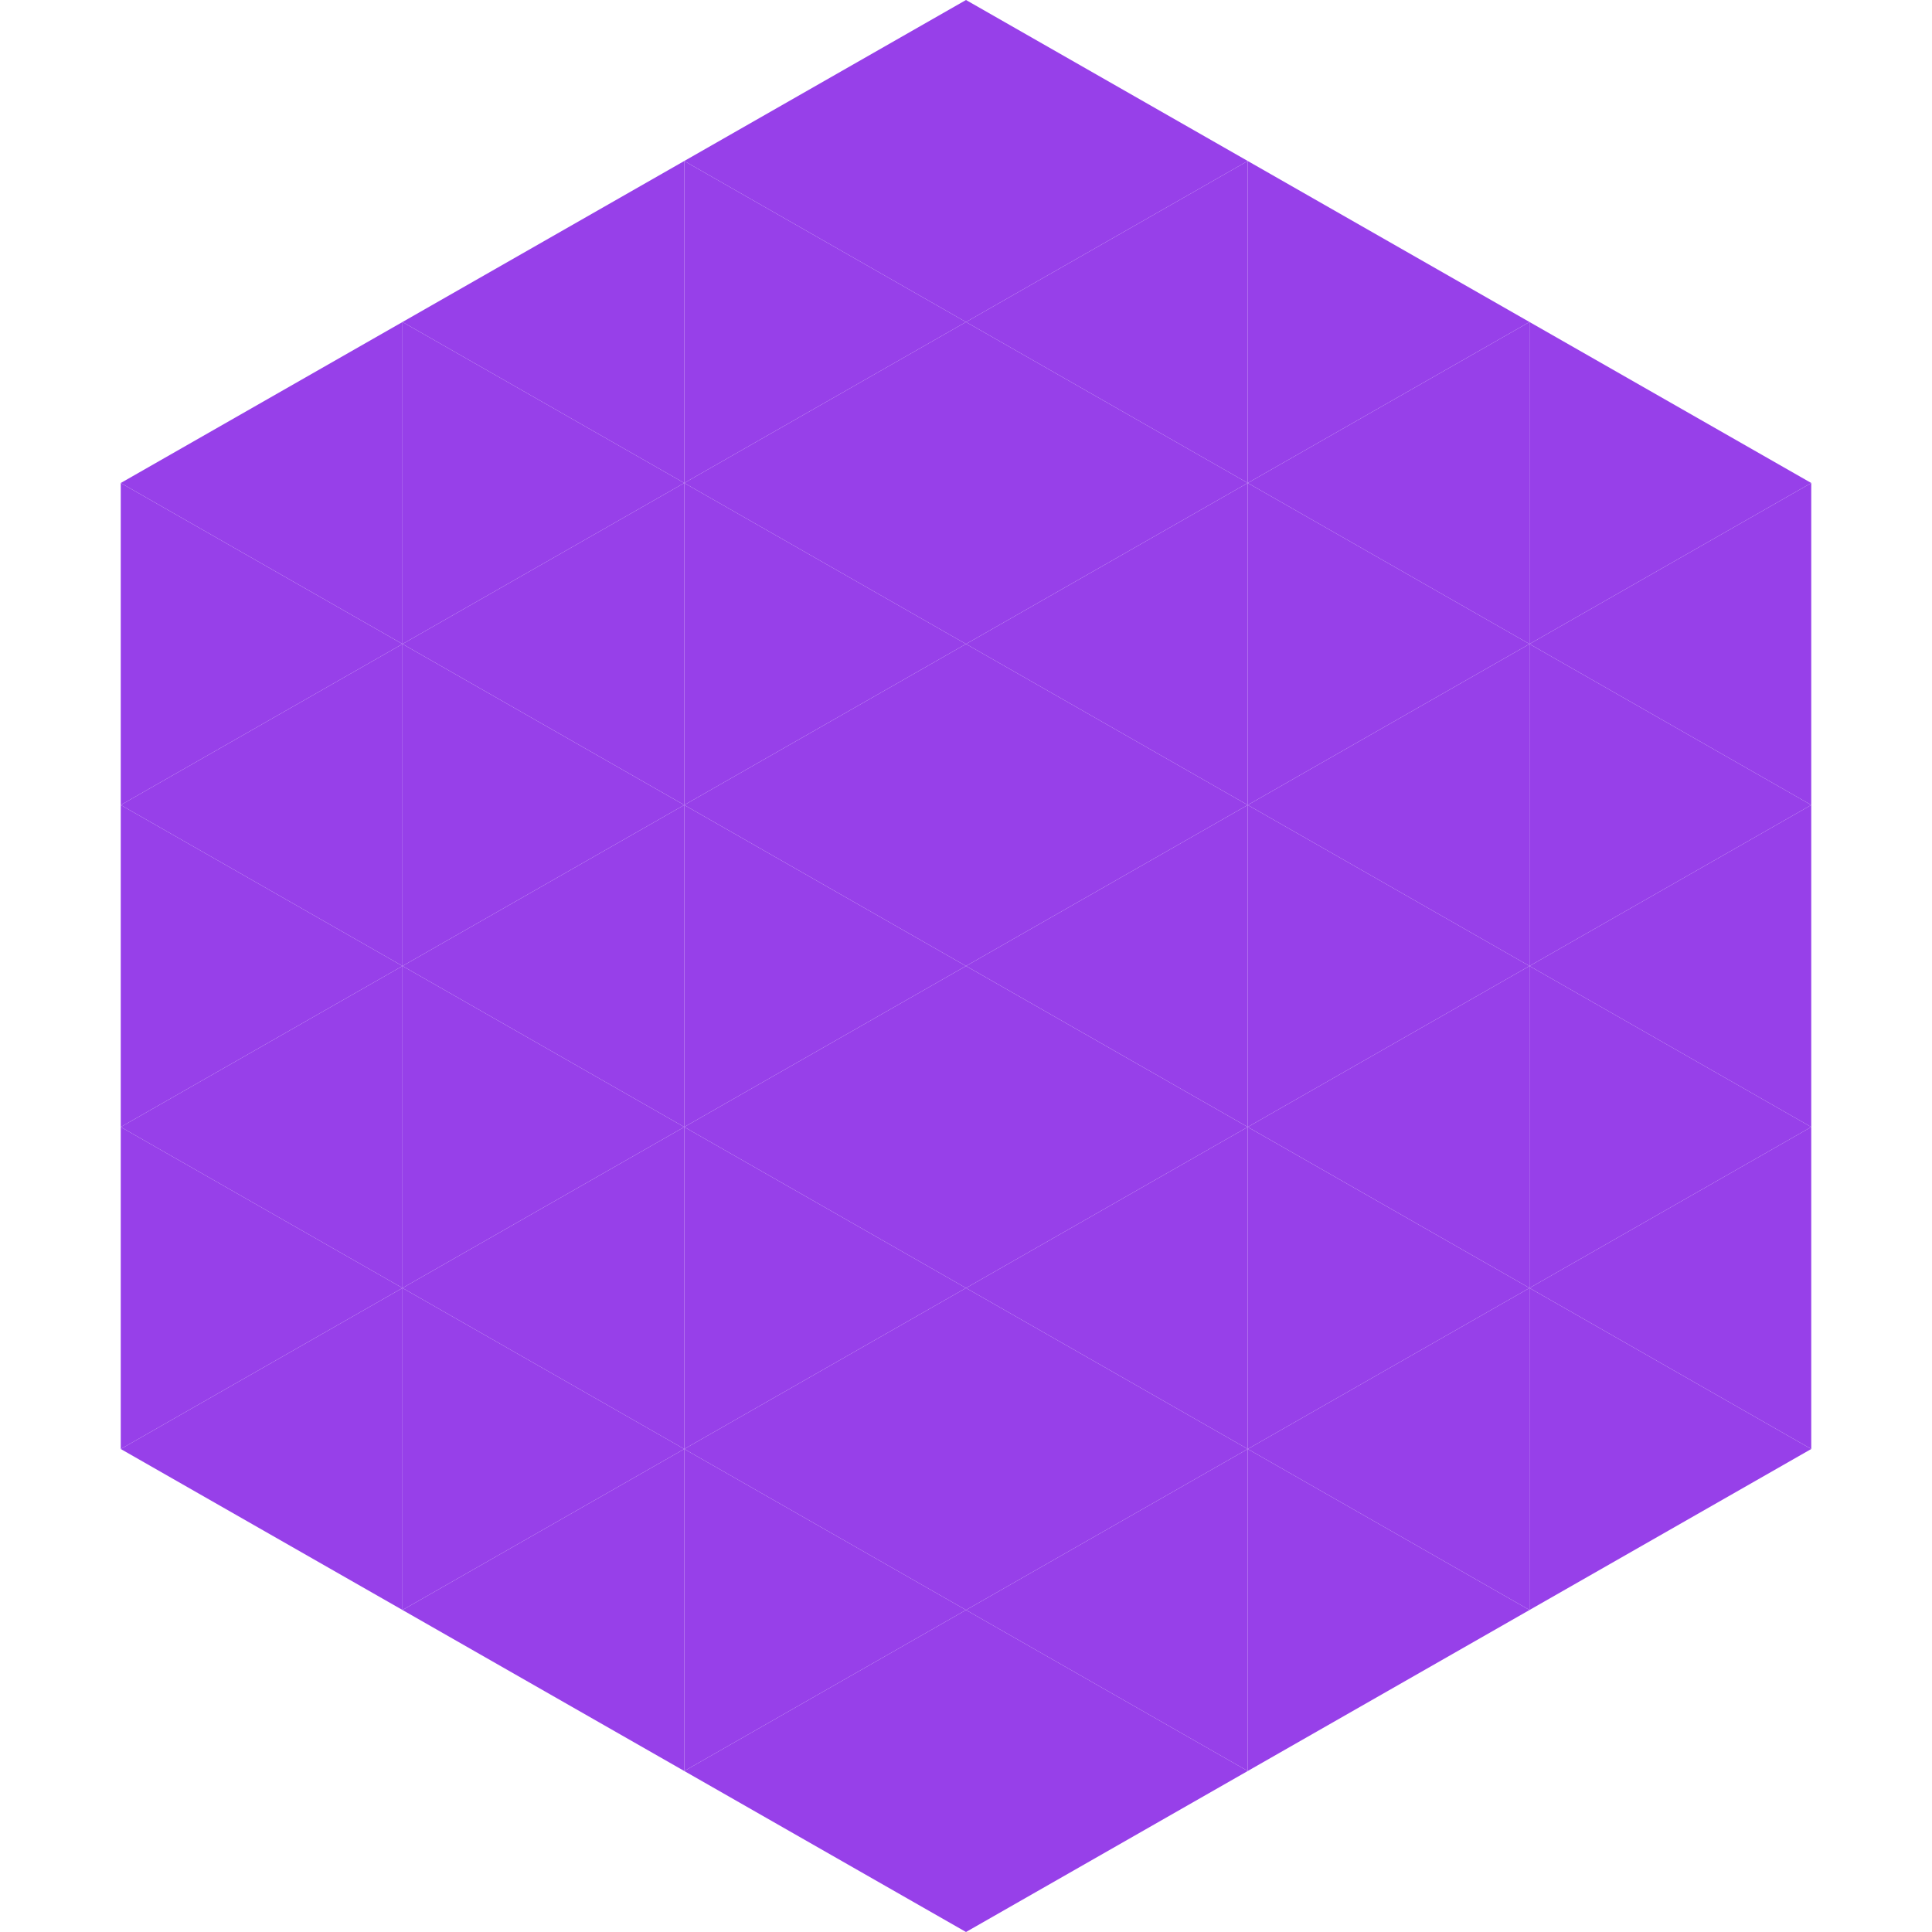
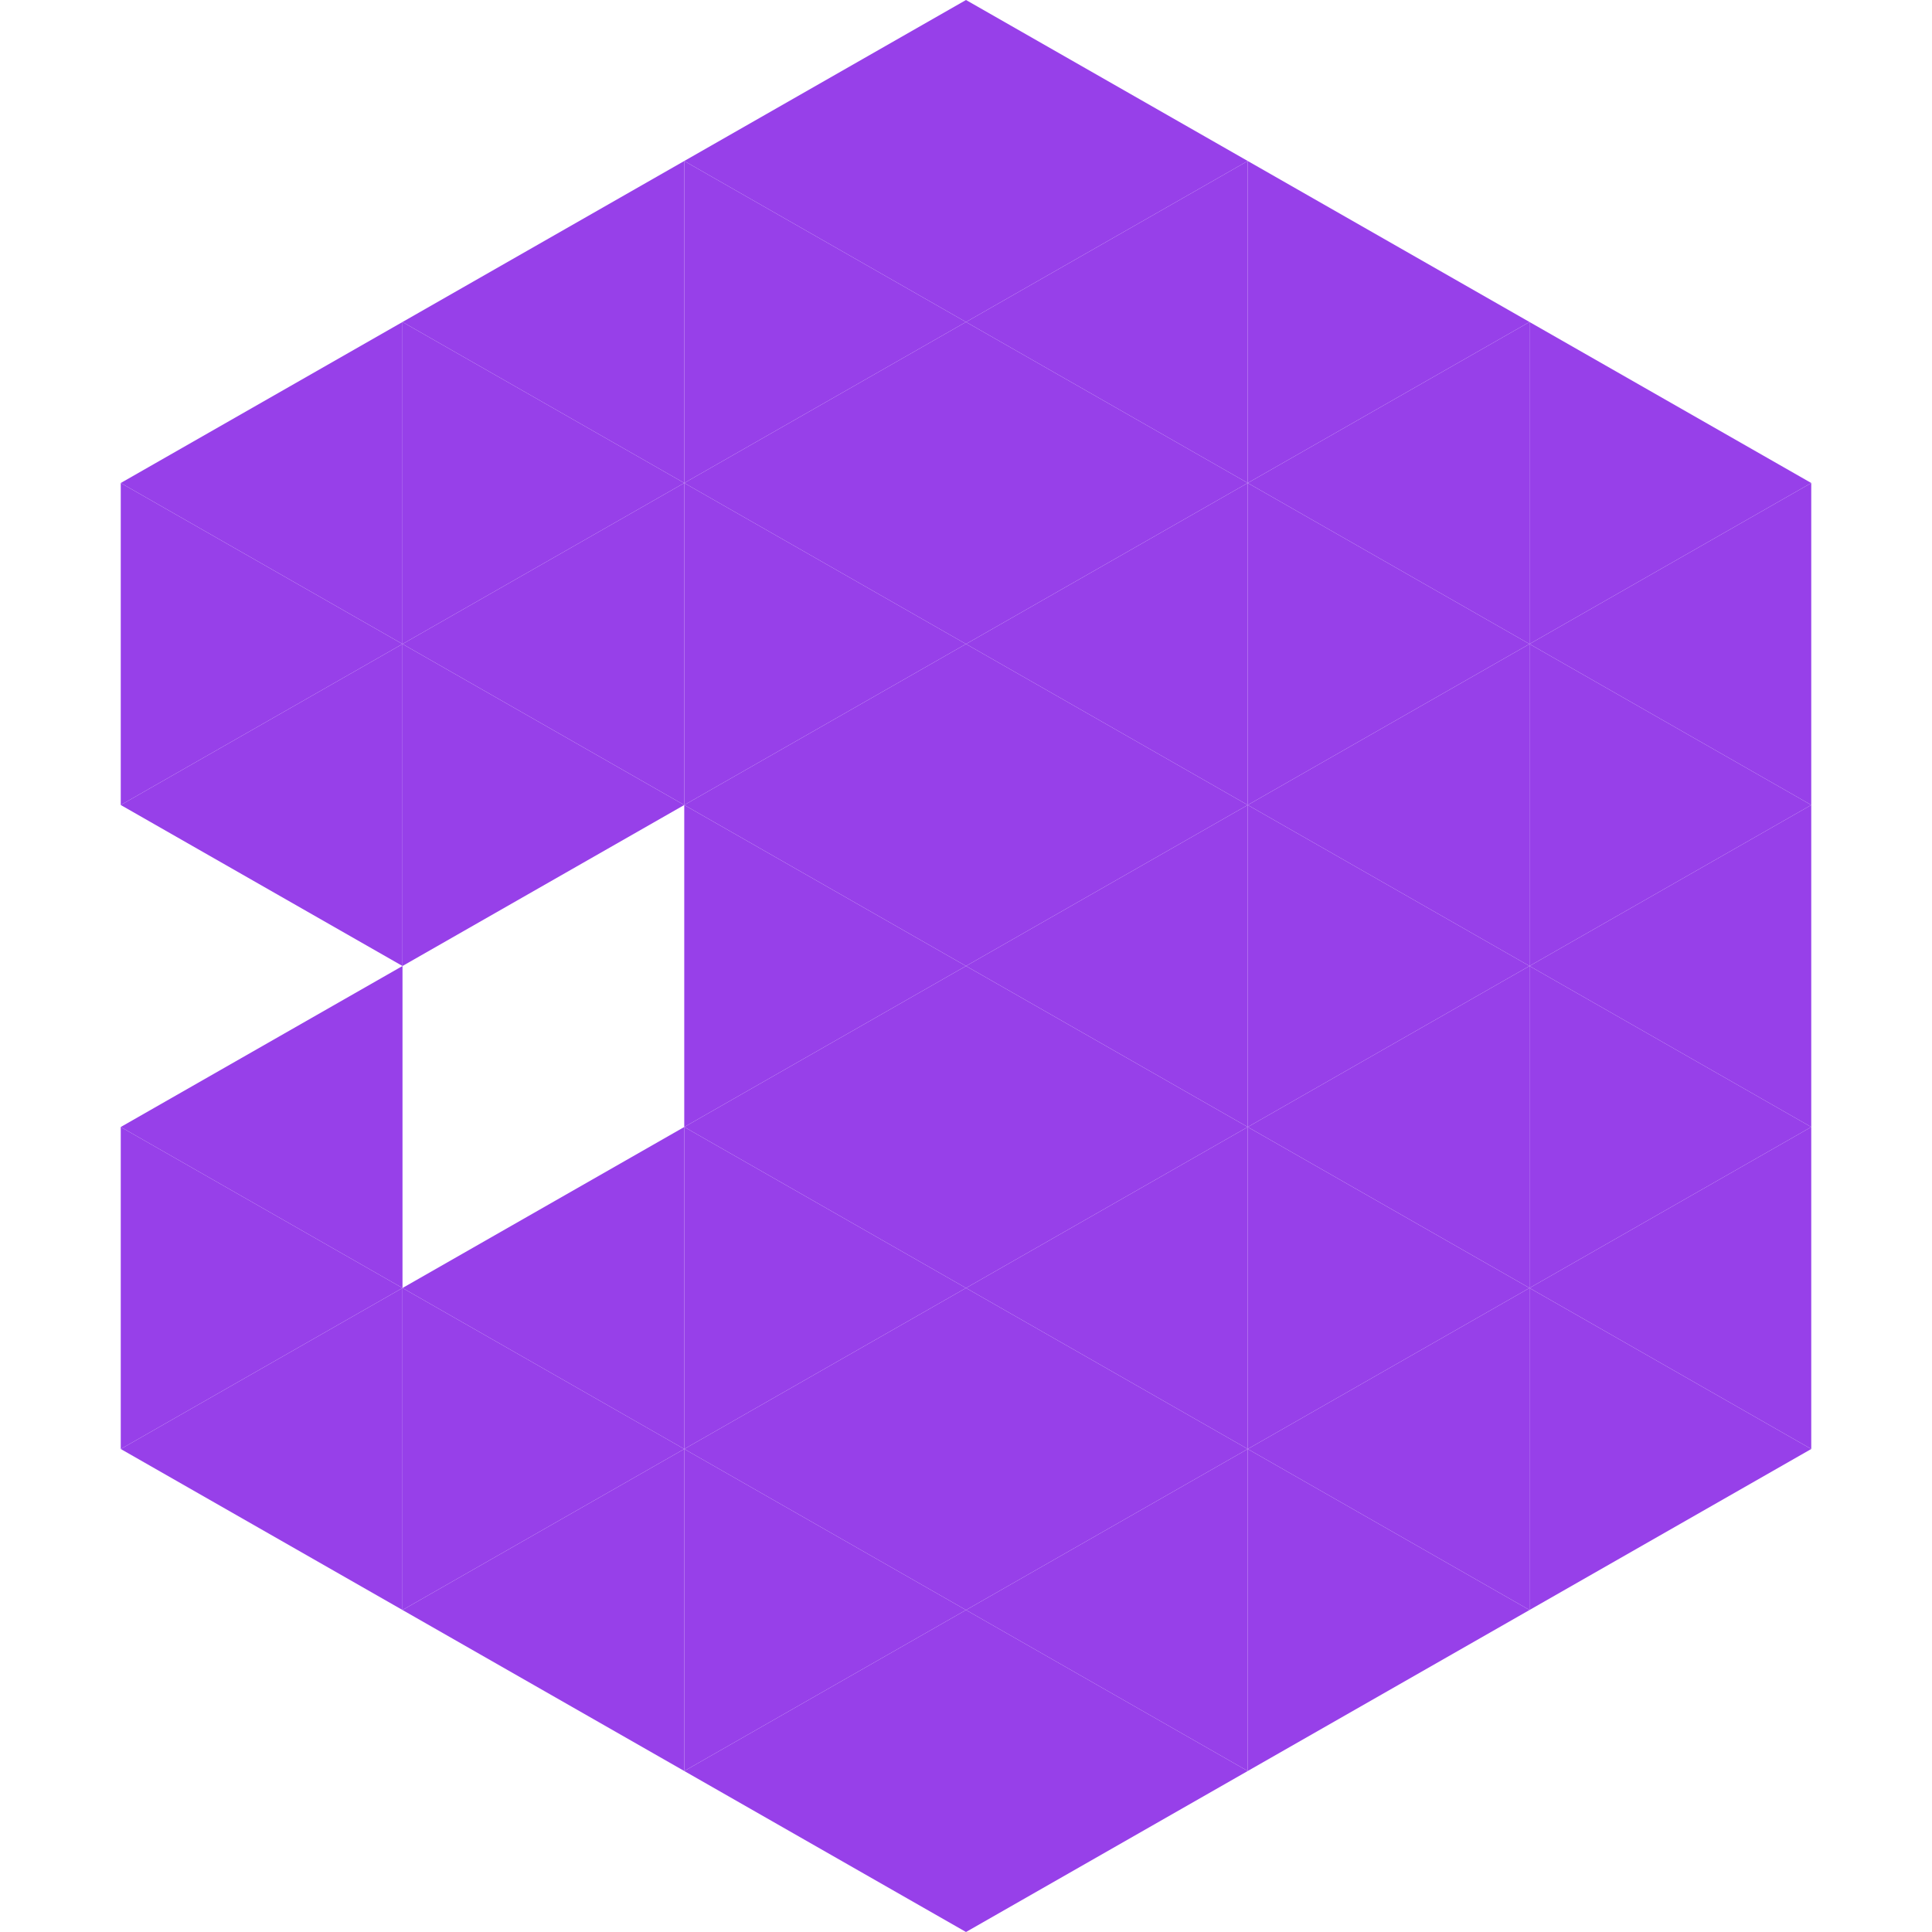
<svg xmlns="http://www.w3.org/2000/svg" width="240" height="240">
  <polygon points="50,40 15,60 50,80" style="fill:rgb(151,64,233)" />
  <polygon points="190,40 225,60 190,80" style="fill:rgb(151,64,233)" />
  <polygon points="15,60 50,80 15,100" style="fill:rgb(151,64,233)" />
  <polygon points="225,60 190,80 225,100" style="fill:rgb(151,64,233)" />
  <polygon points="50,80 15,100 50,120" style="fill:rgb(151,64,233)" />
  <polygon points="190,80 225,100 190,120" style="fill:rgb(151,64,233)" />
-   <polygon points="15,100 50,120 15,140" style="fill:rgb(151,64,233)" />
  <polygon points="225,100 190,120 225,140" style="fill:rgb(151,64,233)" />
  <polygon points="50,120 15,140 50,160" style="fill:rgb(151,64,233)" />
  <polygon points="190,120 225,140 190,160" style="fill:rgb(151,64,233)" />
  <polygon points="15,140 50,160 15,180" style="fill:rgb(151,64,233)" />
  <polygon points="225,140 190,160 225,180" style="fill:rgb(151,64,233)" />
  <polygon points="50,160 15,180 50,200" style="fill:rgb(151,64,233)" />
  <polygon points="190,160 225,180 190,200" style="fill:rgb(151,64,233)" />
  <polygon points="15,180 50,200 15,220" style="fill:rgb(255,255,255); fill-opacity:0" />
  <polygon points="225,180 190,200 225,220" style="fill:rgb(255,255,255); fill-opacity:0" />
  <polygon points="50,0 85,20 50,40" style="fill:rgb(255,255,255); fill-opacity:0" />
  <polygon points="190,0 155,20 190,40" style="fill:rgb(255,255,255); fill-opacity:0" />
  <polygon points="85,20 50,40 85,60" style="fill:rgb(151,64,233)" />
  <polygon points="155,20 190,40 155,60" style="fill:rgb(151,64,233)" />
  <polygon points="50,40 85,60 50,80" style="fill:rgb(151,64,233)" />
  <polygon points="190,40 155,60 190,80" style="fill:rgb(151,64,233)" />
  <polygon points="85,60 50,80 85,100" style="fill:rgb(151,64,233)" />
  <polygon points="155,60 190,80 155,100" style="fill:rgb(151,64,233)" />
  <polygon points="50,80 85,100 50,120" style="fill:rgb(151,64,233)" />
  <polygon points="190,80 155,100 190,120" style="fill:rgb(151,64,233)" />
-   <polygon points="85,100 50,120 85,140" style="fill:rgb(151,64,233)" />
  <polygon points="155,100 190,120 155,140" style="fill:rgb(151,64,233)" />
-   <polygon points="50,120 85,140 50,160" style="fill:rgb(151,64,233)" />
  <polygon points="190,120 155,140 190,160" style="fill:rgb(151,64,233)" />
  <polygon points="85,140 50,160 85,180" style="fill:rgb(151,64,233)" />
  <polygon points="155,140 190,160 155,180" style="fill:rgb(151,64,233)" />
  <polygon points="50,160 85,180 50,200" style="fill:rgb(151,64,233)" />
  <polygon points="190,160 155,180 190,200" style="fill:rgb(151,64,233)" />
  <polygon points="85,180 50,200 85,220" style="fill:rgb(151,64,233)" />
  <polygon points="155,180 190,200 155,220" style="fill:rgb(151,64,233)" />
  <polygon points="120,0 85,20 120,40" style="fill:rgb(151,64,233)" />
  <polygon points="120,0 155,20 120,40" style="fill:rgb(151,64,233)" />
  <polygon points="85,20 120,40 85,60" style="fill:rgb(151,64,233)" />
  <polygon points="155,20 120,40 155,60" style="fill:rgb(151,64,233)" />
  <polygon points="120,40 85,60 120,80" style="fill:rgb(151,64,233)" />
  <polygon points="120,40 155,60 120,80" style="fill:rgb(151,64,233)" />
  <polygon points="85,60 120,80 85,100" style="fill:rgb(151,64,233)" />
  <polygon points="155,60 120,80 155,100" style="fill:rgb(151,64,233)" />
  <polygon points="120,80 85,100 120,120" style="fill:rgb(151,64,233)" />
  <polygon points="120,80 155,100 120,120" style="fill:rgb(151,64,233)" />
  <polygon points="85,100 120,120 85,140" style="fill:rgb(151,64,233)" />
  <polygon points="155,100 120,120 155,140" style="fill:rgb(151,64,233)" />
  <polygon points="120,120 85,140 120,160" style="fill:rgb(151,64,233)" />
  <polygon points="120,120 155,140 120,160" style="fill:rgb(151,64,233)" />
  <polygon points="85,140 120,160 85,180" style="fill:rgb(151,64,233)" />
  <polygon points="155,140 120,160 155,180" style="fill:rgb(151,64,233)" />
  <polygon points="120,160 85,180 120,200" style="fill:rgb(151,64,233)" />
  <polygon points="120,160 155,180 120,200" style="fill:rgb(151,64,233)" />
  <polygon points="85,180 120,200 85,220" style="fill:rgb(151,64,233)" />
  <polygon points="155,180 120,200 155,220" style="fill:rgb(151,64,233)" />
  <polygon points="120,200 85,220 120,240" style="fill:rgb(151,64,233)" />
  <polygon points="120,200 155,220 120,240" style="fill:rgb(151,64,233)" />
  <polygon points="85,220 120,240 85,260" style="fill:rgb(255,255,255); fill-opacity:0" />
  <polygon points="155,220 120,240 155,260" style="fill:rgb(255,255,255); fill-opacity:0" />
</svg>